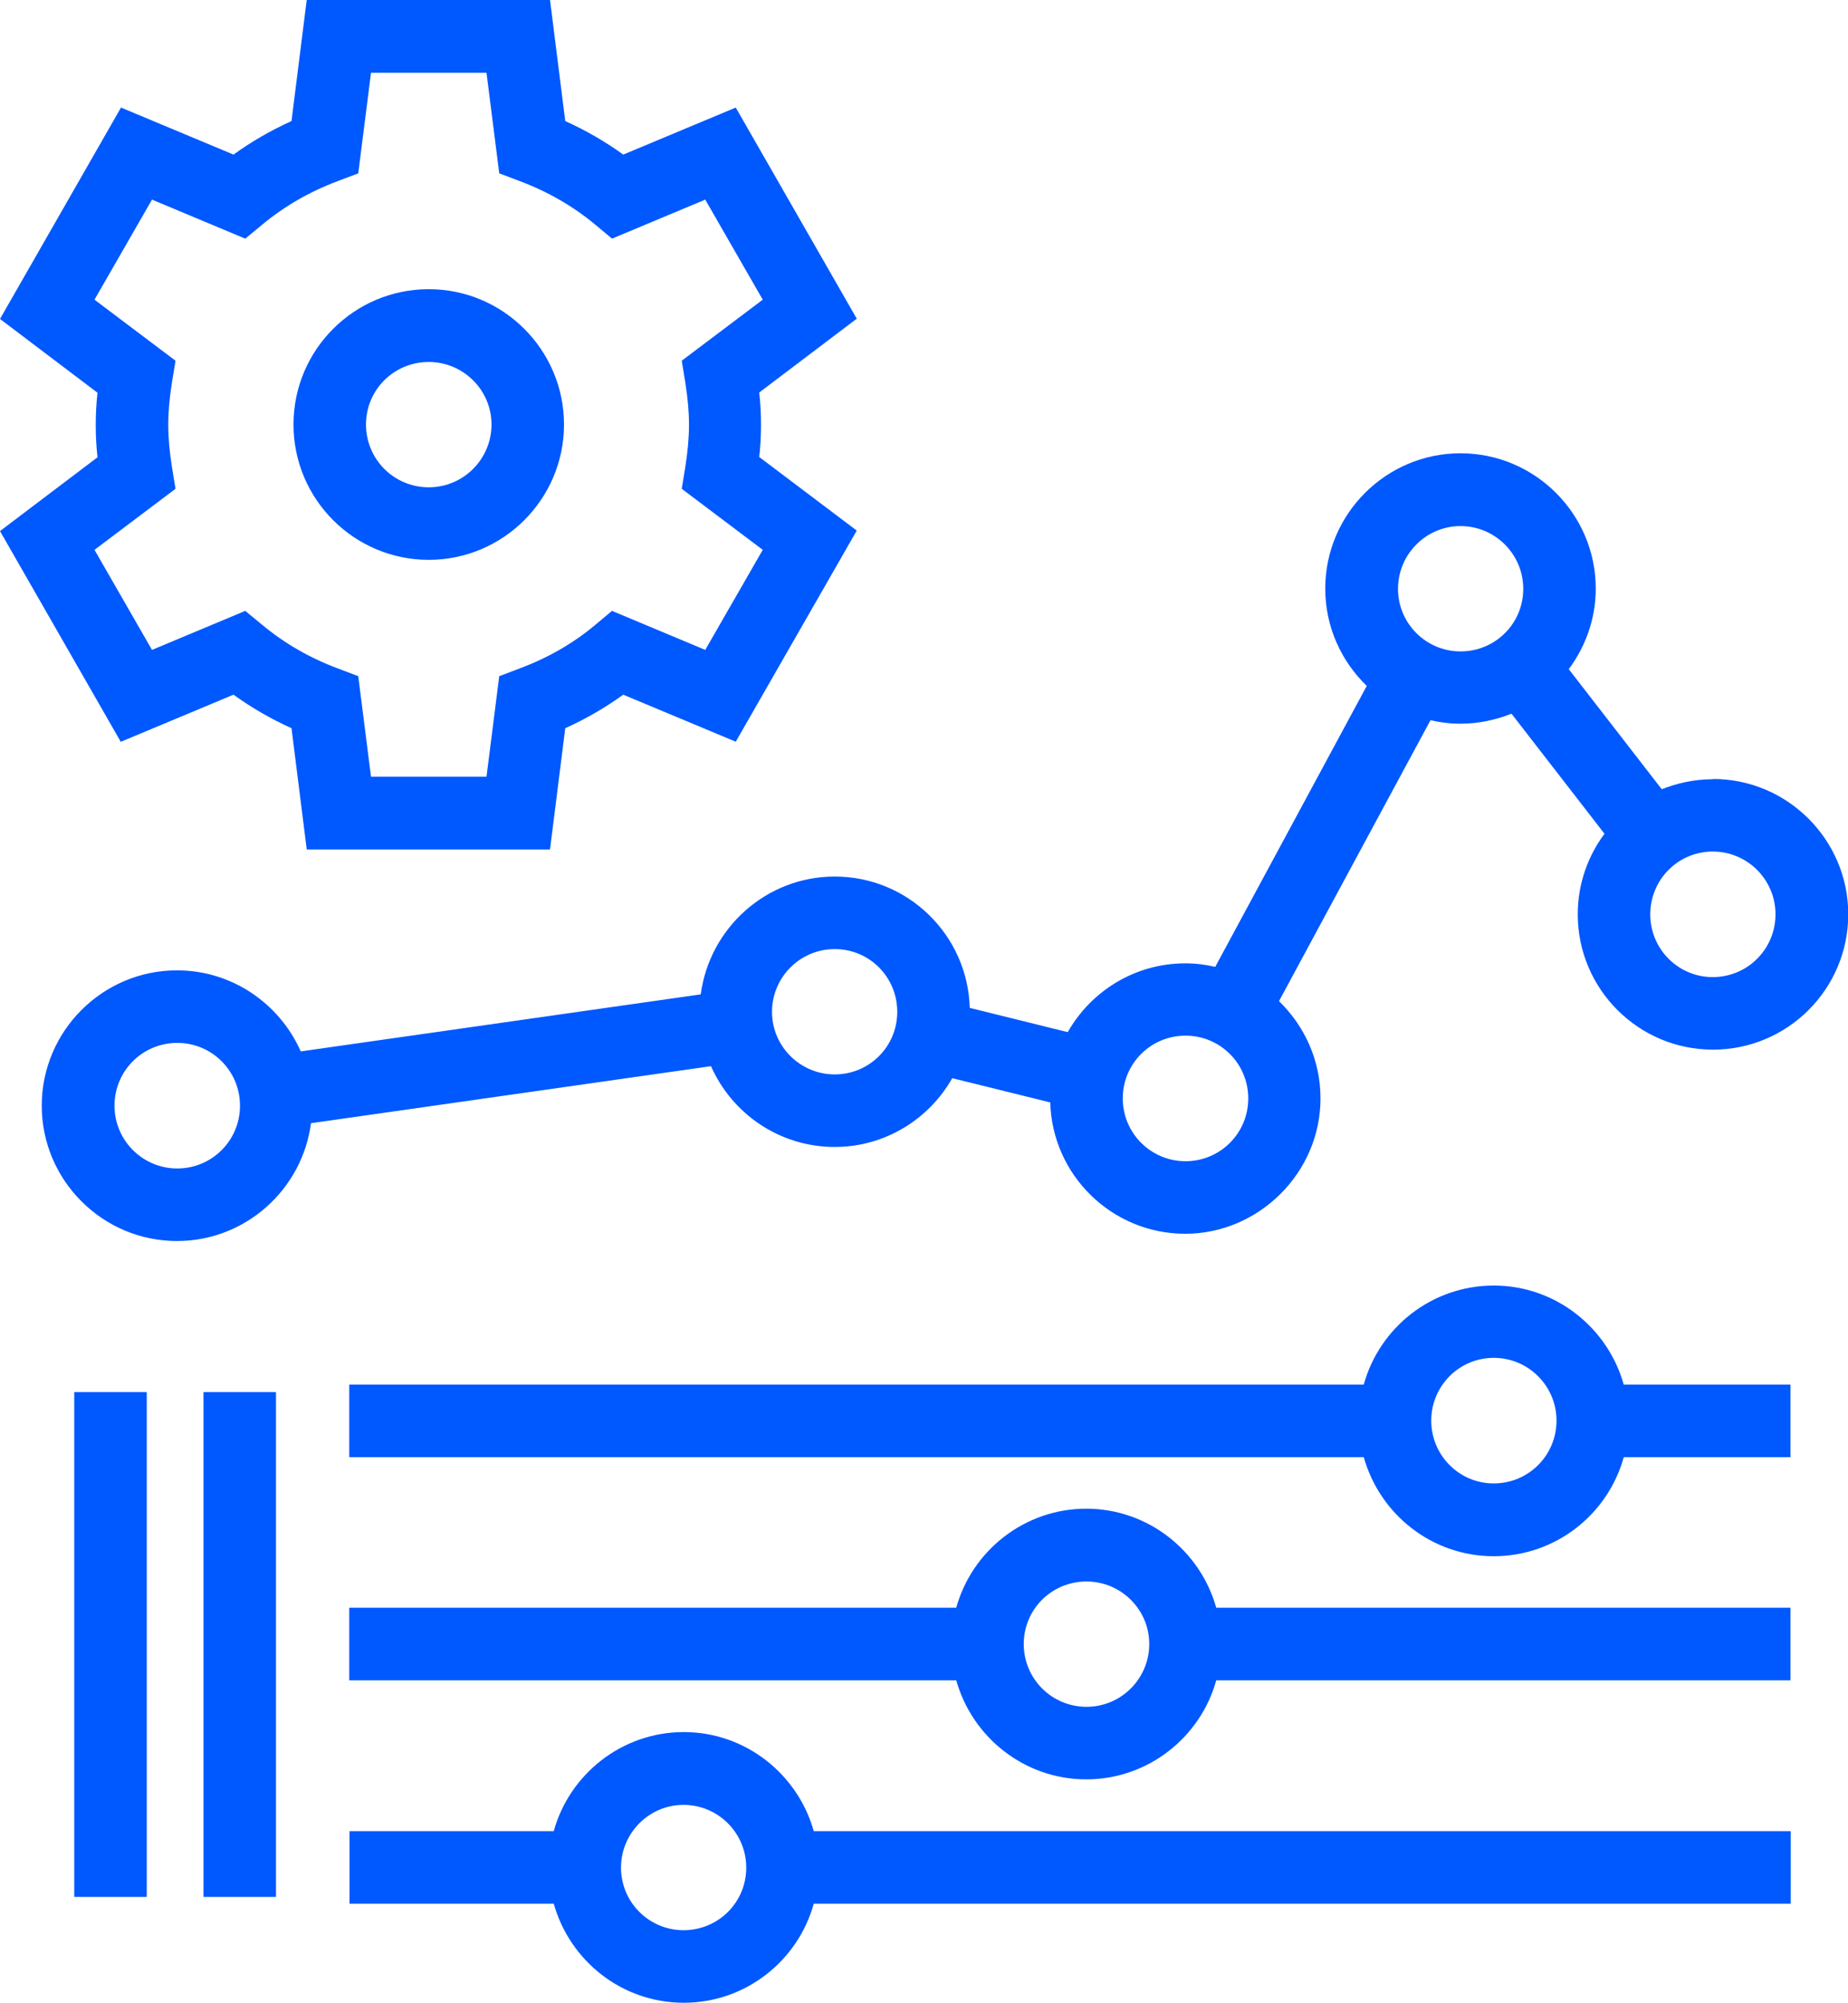
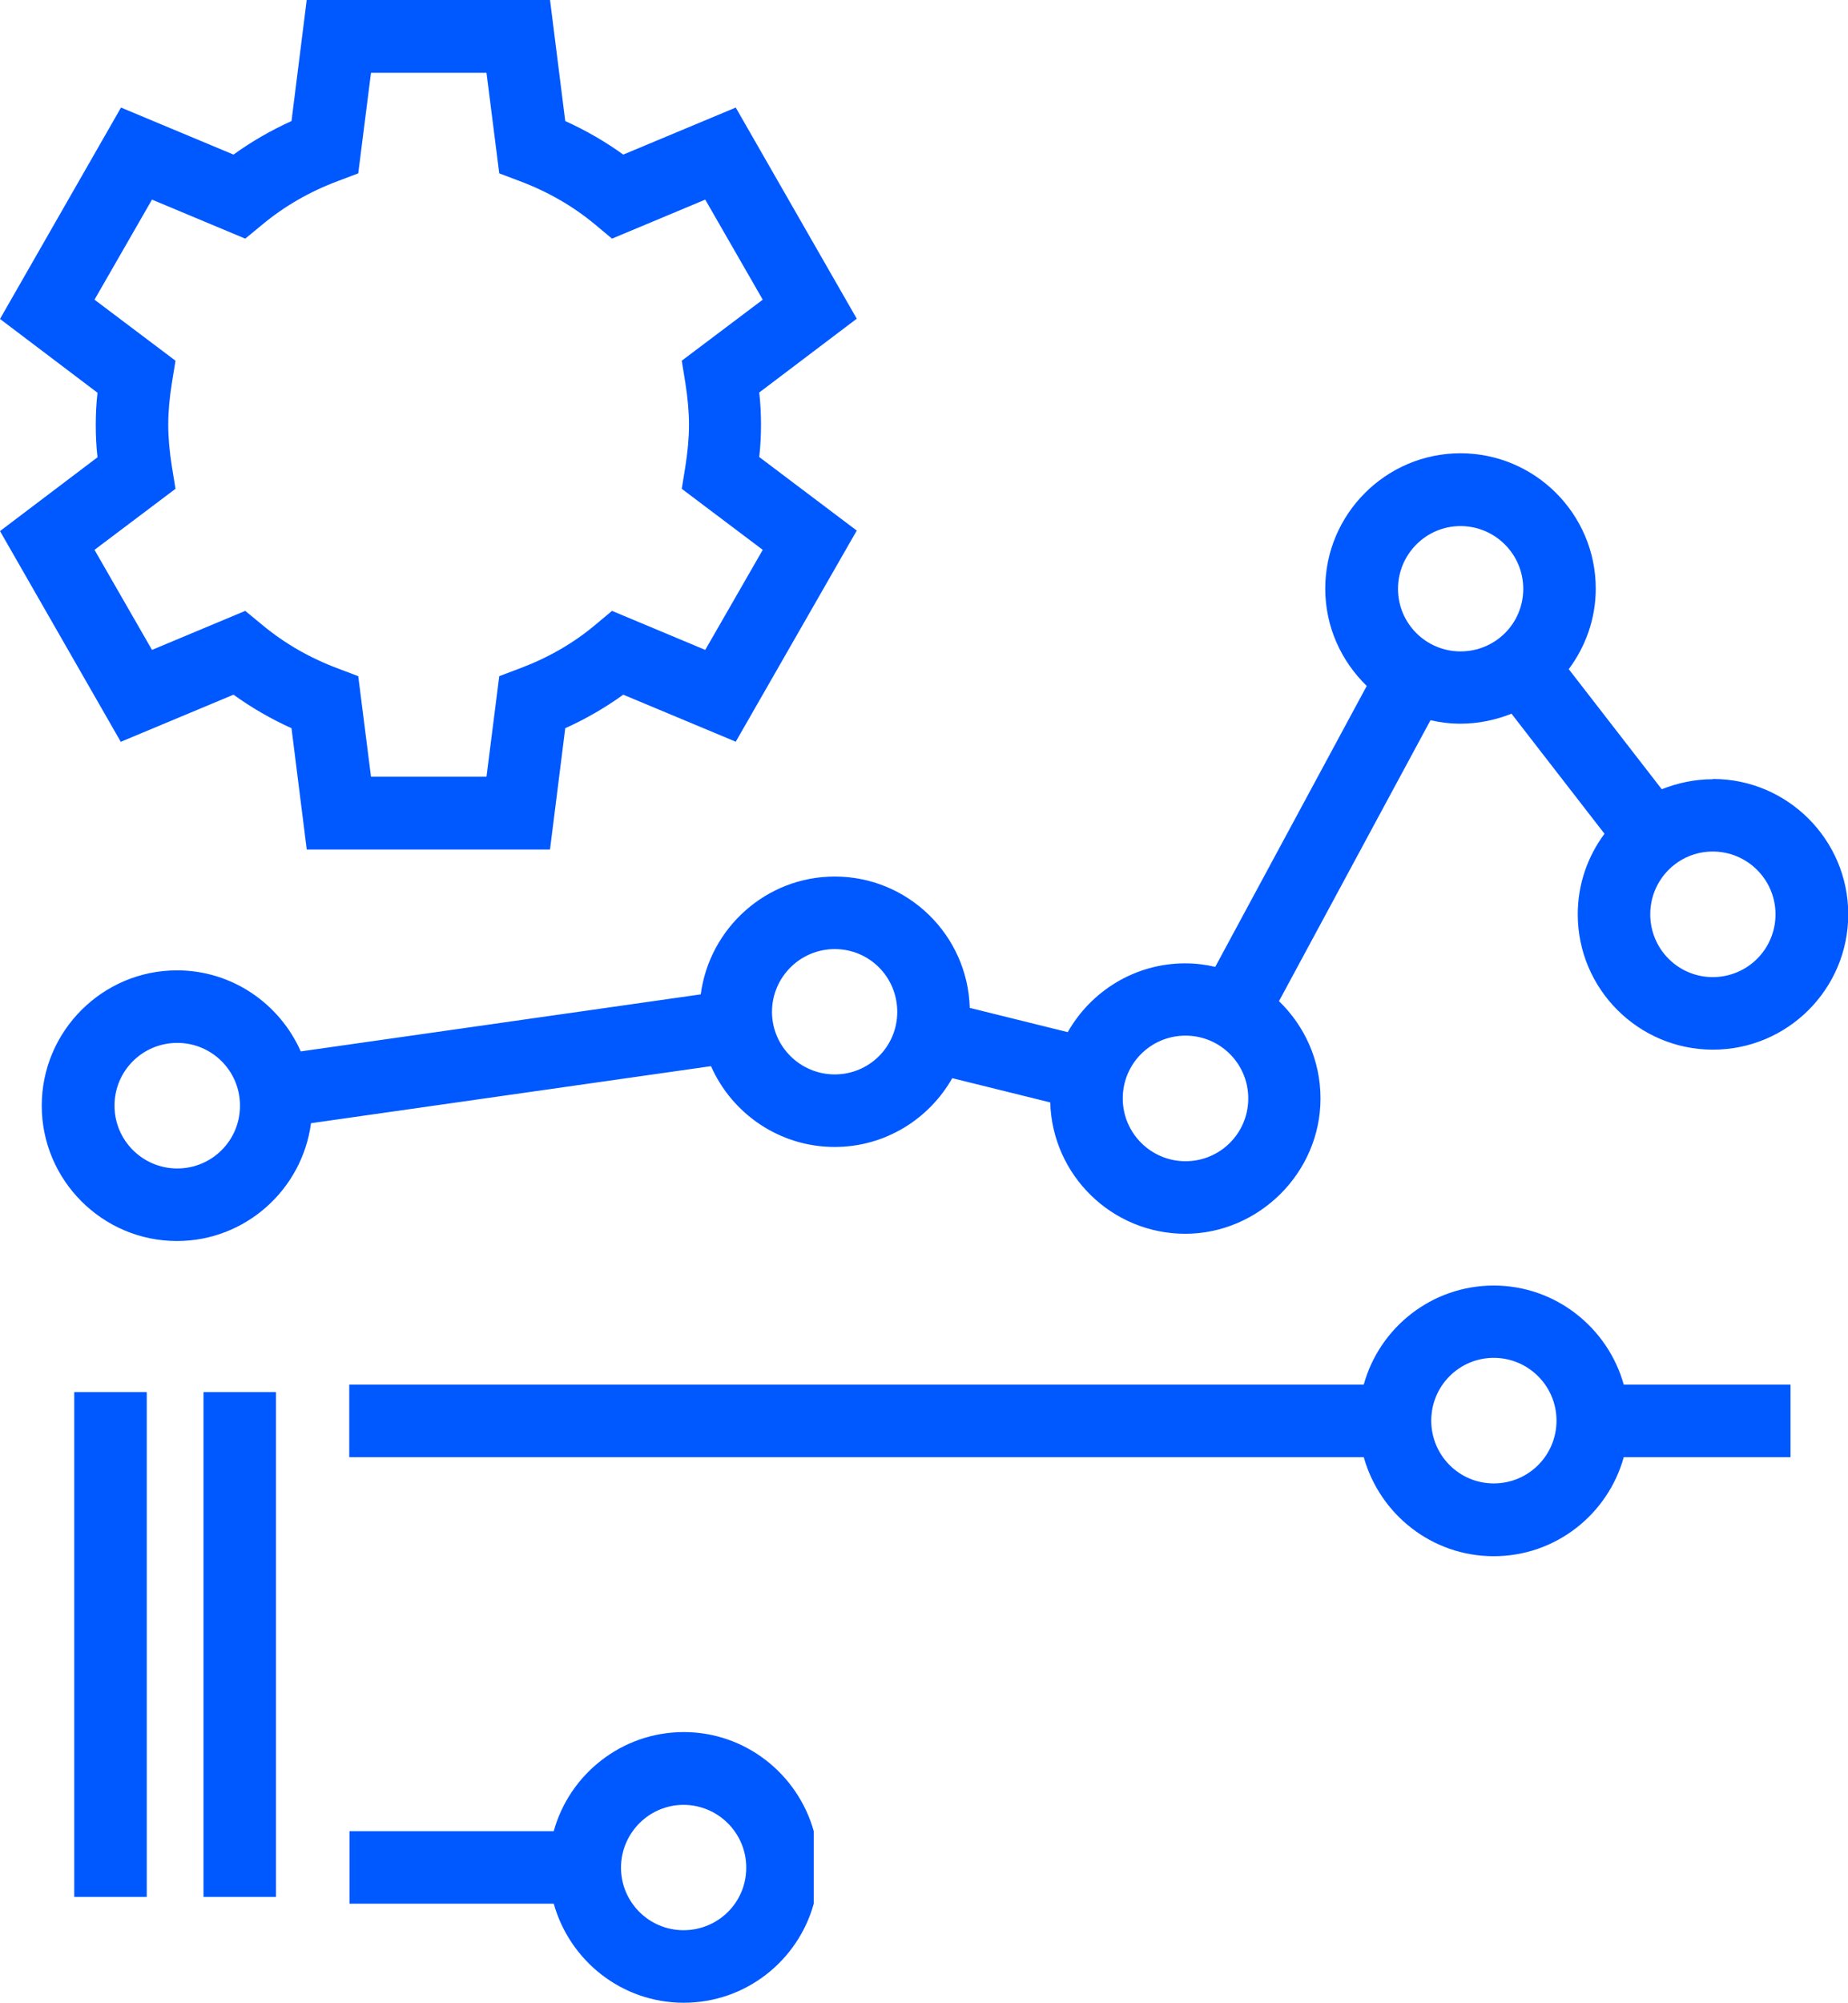
<svg xmlns="http://www.w3.org/2000/svg" id="Layer_1" data-name="Layer 1" viewBox="0 0 73.92 80.06">
  <defs>
    <style>
      .cls-1 {
        fill: #0058ff;
      }
    </style>
  </defs>
-   <path class="cls-1" d="M71.63,73.2h-39.08c-.64-2.28-2.73-3.96-5.2-3.96s-4.57,1.68-5.2,3.96h-8.17v2.9h8.17c.64,2.28,2.72,3.96,5.2,3.96s4.57-1.68,5.2-3.96h39.08v-2.9ZM27.34,77.16c-1.38,0-2.5-1.12-2.5-2.5s1.12-2.51,2.5-2.51,2.51,1.12,2.51,2.51-1.12,2.5-2.51,2.5Z" />
+   <path class="cls-1" d="M71.63,73.2h-39.08c-.64-2.28-2.73-3.96-5.2-3.96s-4.57,1.68-5.2,3.96h-8.17v2.9h8.17c.64,2.28,2.72,3.96,5.2,3.96s4.57-1.68,5.2-3.96v-2.9ZM27.34,77.16c-1.38,0-2.5-1.12-2.5-2.5s1.12-2.51,2.5-2.51,2.51,1.12,2.51,2.51-1.12,2.5-2.51,2.5Z" />
  <path class="cls-1" d="M4.84,29.65l4.5-1.88c.72.52,1.5.97,2.32,1.34l.61,4.85h9.73l.61-4.85c.82-.37,1.6-.82,2.32-1.34l4.5,1.88,4.84-8.44-3.9-2.94c.05-.45.07-.88.07-1.29s-.02-.84-.07-1.29l3.9-2.95-4.84-8.44-4.5,1.88c-.72-.52-1.5-.97-2.32-1.34l-.61-4.85h-9.73l-.61,4.85c-.82.37-1.6.82-2.32,1.34l-4.5-1.88L0,12.75l3.9,2.95c-.05.45-.07.87-.07,1.29s.02.84.07,1.29l-3.9,2.95,4.84,8.44ZM7.02,19.54l-.14-.86c-.1-.62-.15-1.18-.15-1.7s.05-1.08.15-1.7l.14-.86-3.24-2.44,2.3-4,3.73,1.56.68-.56c.89-.74,1.9-1.32,3.02-1.74l.82-.31.51-4.02h4.62l.51,4.02.82.31c1.12.42,2.13,1,3.02,1.74l.67.56,3.73-1.56,2.3,4-3.24,2.44.14.86c.1.63.15,1.18.15,1.7s-.05,1.07-.15,1.7l-.14.86,3.24,2.44-2.3,4-3.73-1.56-.67.56c-.88.74-1.9,1.32-3.02,1.74l-.82.31-.51,4.02h-4.62l-.51-4.02-.82-.31c-1.12-.42-2.13-1-3.02-1.74l-.68-.56-3.73,1.56-2.3-4,3.24-2.44Z" />
  <path class="cls-1" d="M59.75,51.39c-2.48,0-4.57,1.68-5.2,3.96H13.97v2.9h40.58c.64,2.28,2.72,3.96,5.2,3.96s4.57-1.68,5.2-3.96h6.67v-2.9h-6.67c-.64-2.28-2.73-3.96-5.2-3.96ZM59.75,59.3c-1.38,0-2.5-1.12-2.5-2.51s1.12-2.51,2.5-2.51,2.51,1.12,2.51,2.51-1.12,2.51-2.51,2.51Z" />
-   <path class="cls-1" d="M17.15,22.38c2.98,0,5.41-2.43,5.41-5.41s-2.43-5.41-5.41-5.41-5.41,2.42-5.41,5.41,2.43,5.41,5.41,5.41ZM17.15,14.47c1.38,0,2.51,1.12,2.51,2.5s-1.12,2.51-2.51,2.51-2.51-1.12-2.51-2.51,1.12-2.5,2.51-2.5Z" />
  <path class="cls-1" d="M68.51,31.15c-.72,0-1.41.15-2.04.4l-3.72-4.8c.67-.9,1.08-2.01,1.08-3.22,0-2.98-2.43-5.41-5.41-5.41s-5.41,2.43-5.41,5.41c0,1.53.64,2.9,1.66,3.89l-6.06,11.23c-.39-.09-.78-.14-1.2-.14-2.01,0-3.77,1.11-4.7,2.75l-3.92-.97c-.08-2.91-2.47-5.25-5.4-5.25-2.74,0-5.01,2.06-5.36,4.71l-16,2.28c-.84-1.9-2.74-3.24-4.95-3.24-2.98,0-5.41,2.43-5.41,5.41s2.43,5.41,5.41,5.41c2.74,0,5.01-2.06,5.36-4.71l16-2.28c.84,1.9,2.74,3.23,4.95,3.23,2.01,0,3.77-1.11,4.7-2.75l3.92.97c.08,2.91,2.47,5.25,5.4,5.25s5.41-2.43,5.41-5.41c0-1.53-.64-2.9-1.66-3.89l6.06-11.23c.39.09.78.14,1.2.14.72,0,1.41-.15,2.04-.4l3.72,4.8c-.67.9-1.07,2.01-1.07,3.22,0,2.98,2.42,5.41,5.41,5.41s5.41-2.43,5.41-5.41-2.43-5.41-5.41-5.41ZM7.09,46.71c-1.38,0-2.51-1.12-2.51-2.51s1.12-2.51,2.51-2.51,2.51,1.12,2.51,2.51-1.12,2.51-2.51,2.51ZM33.39,42.95c-1.38,0-2.51-1.12-2.51-2.5s1.12-2.51,2.51-2.51,2.5,1.12,2.5,2.51-1.12,2.5-2.5,2.5ZM47.42,46.42c-1.38,0-2.51-1.12-2.51-2.51s1.12-2.51,2.51-2.51,2.51,1.12,2.51,2.51-1.12,2.51-2.51,2.51ZM58.42,26.04c-1.38,0-2.5-1.12-2.5-2.5s1.12-2.51,2.5-2.51,2.51,1.12,2.51,2.51-1.12,2.5-2.51,2.5ZM68.51,39.06c-1.38,0-2.5-1.12-2.5-2.51s1.12-2.51,2.5-2.51,2.51,1.12,2.51,2.51-1.12,2.51-2.51,2.51Z" />
  <rect class="cls-1" x="8.14" y="55.65" width="2.9" height="20.18" />
  <rect class="cls-1" x="2.97" y="55.65" width="2.9" height="20.18" />
-   <path class="cls-1" d="M13.97,67.17h24.28c.64,2.28,2.73,3.96,5.2,3.96s4.57-1.68,5.2-3.96h22.97v-2.9h-22.97c-.64-2.28-2.73-3.96-5.2-3.96s-4.57,1.68-5.2,3.96H13.97v2.9ZM43.46,63.22c1.38,0,2.51,1.12,2.51,2.5s-1.12,2.51-2.51,2.51-2.51-1.12-2.51-2.51,1.12-2.5,2.51-2.5Z" />
</svg>